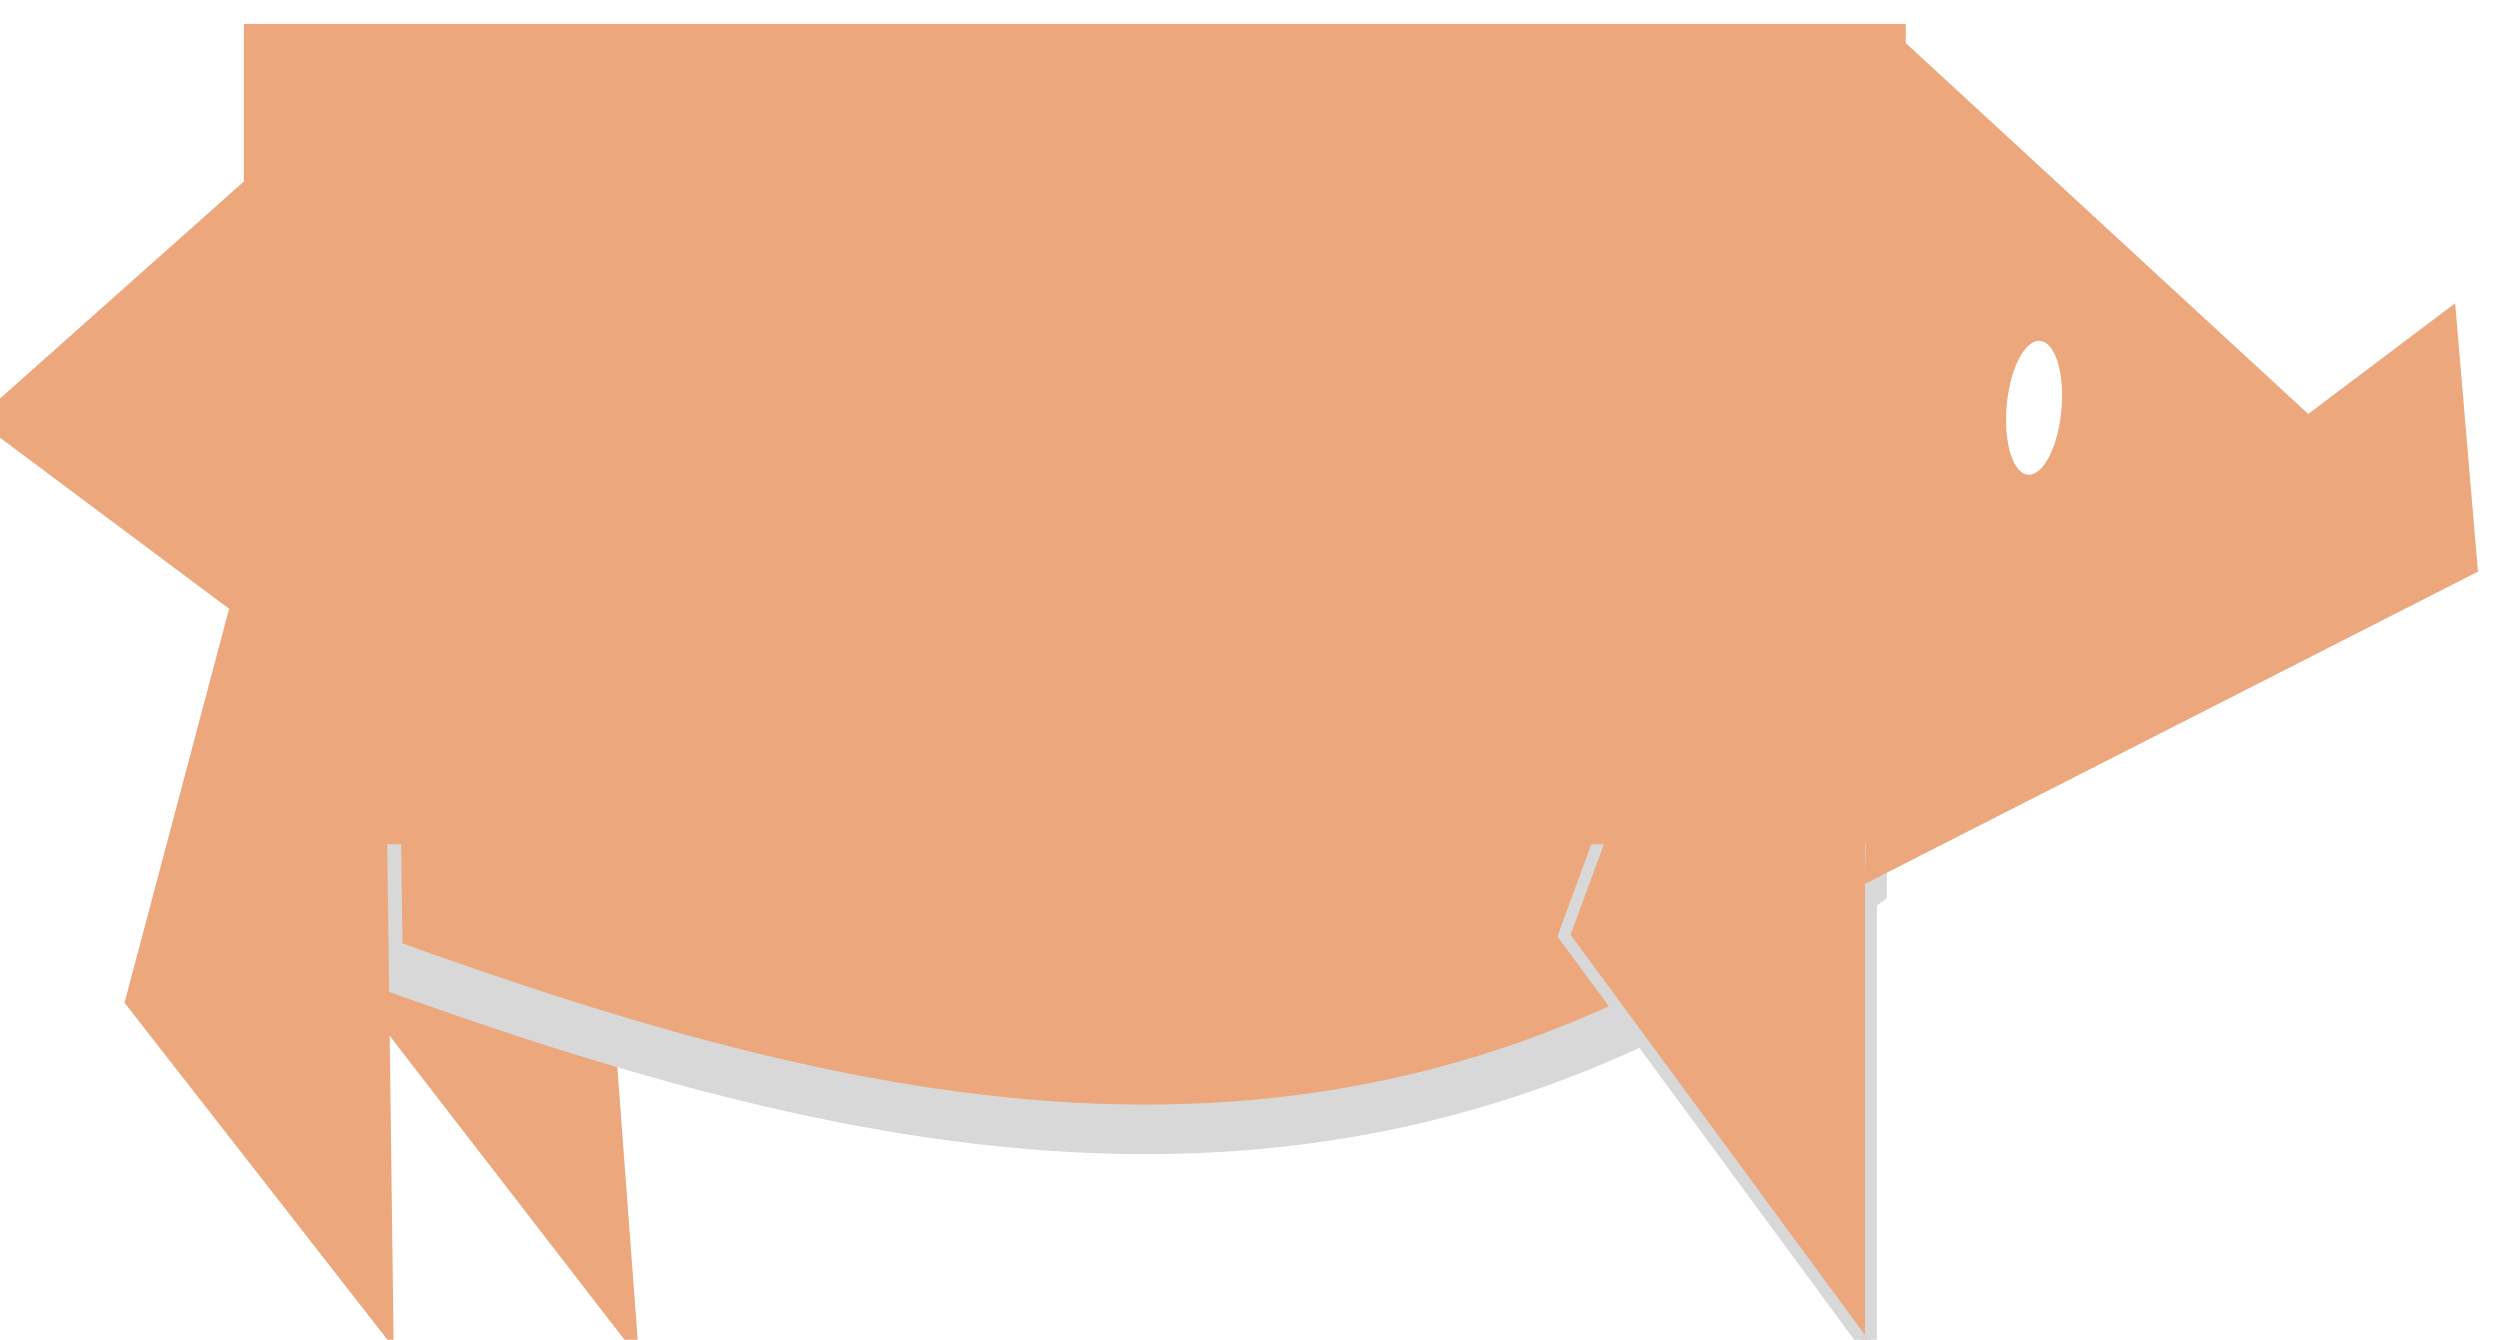
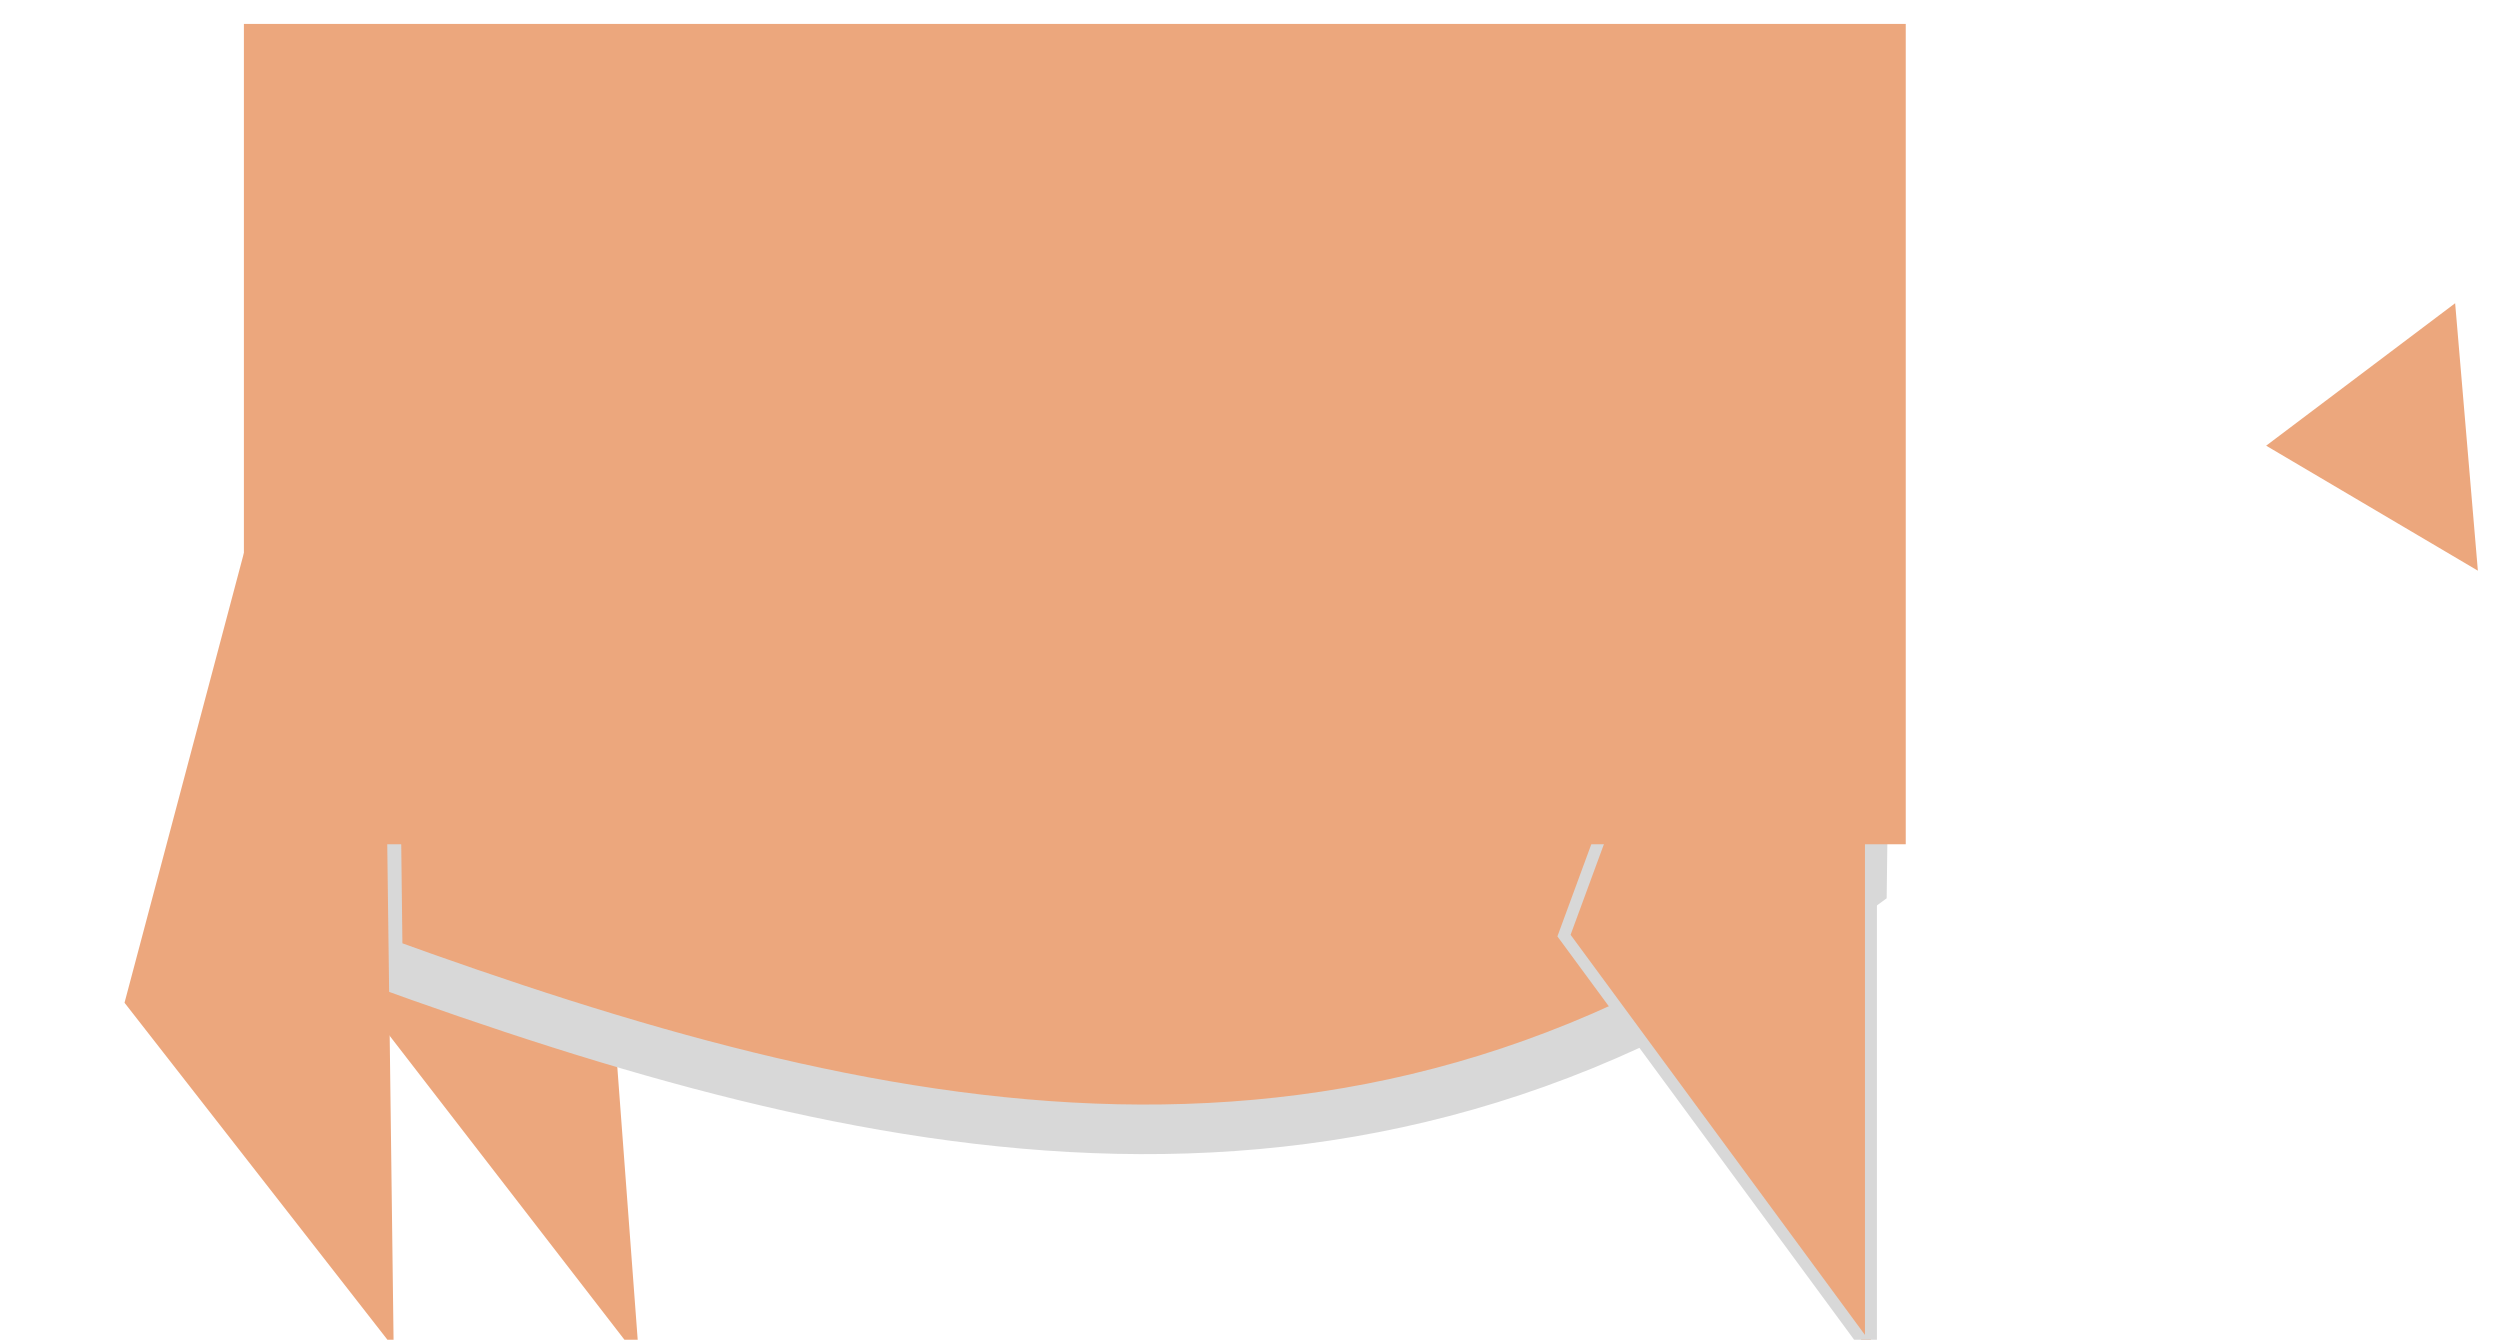
<svg xmlns="http://www.w3.org/2000/svg" viewBox="0 0 209 112">
  <g id="imagebot_2" label="Layer 1">
    <g id="imagebot_3" fill="#eca77d" transform="translate(0 -11) matrix(1 0 0 1 383.61 -147.16)" label="Layer 1">
      <path id="imagebot_12" d="m-338.08 166.1l-18.75 71.15 26.65 34.5-7.9-105.65z" />
      <g id="imagebot_9" stroke="#d8d8d8" transform="matrix(1 0 0 .902 -451.43 -194.23)">
        <path id="imagebot_11" d="m98.39 405.74l125.66-3.41-0.79 70.51c-41.36 34.2-82.72 23.47-124.08 6.83l-0.79-73.93z" stroke-linecap="round" stroke-width="4.595" />
        <path id="imagebot_10" d="m224.23 400.05l-25.66 77.34 25.66 38.67v-116.01z" />
      </g>
-       <path id="imagebot_8" d="m-352.08 162.42l-21.12 79.57 22.5 28.84-1.38-108.41z" />
-       <path id="imagebot_7" d="m-348.1 164.81l-0.99-4.06-36.52 32.51 42.44 31.69-4.93-60.14z" />
-       <path id="imagebot_6" d="m-225.75 160.41l-1.97 71.65 51.34-26.15-49.37-45.5zm12.56 26.25c0.16-0.01 0.32 0.02 0.47 0.09 1.21 0.57 1.81 3.5 1.34 6.53-0.46 3.04-1.82 5.04-3.03 4.47-1.2-0.57-1.8-3.5-1.34-6.53 0.4-2.66 1.49-4.52 2.56-4.56z" />
+       <path id="imagebot_8" d="m-352.08 162.42l-21.12 79.57 22.5 28.84-1.38-108.41" />
      <path id="imagebot_5" d="m-194.16 195.42l15.8-11.91 1.9 22.36-17.7-10.45z" />
      <path id="imagebot_4" d="m-363.22 160.16h138.93v68.58h-138.93v-68.58z" />
    </g>
    <title>Layer 1</title>
  </g>
</svg>